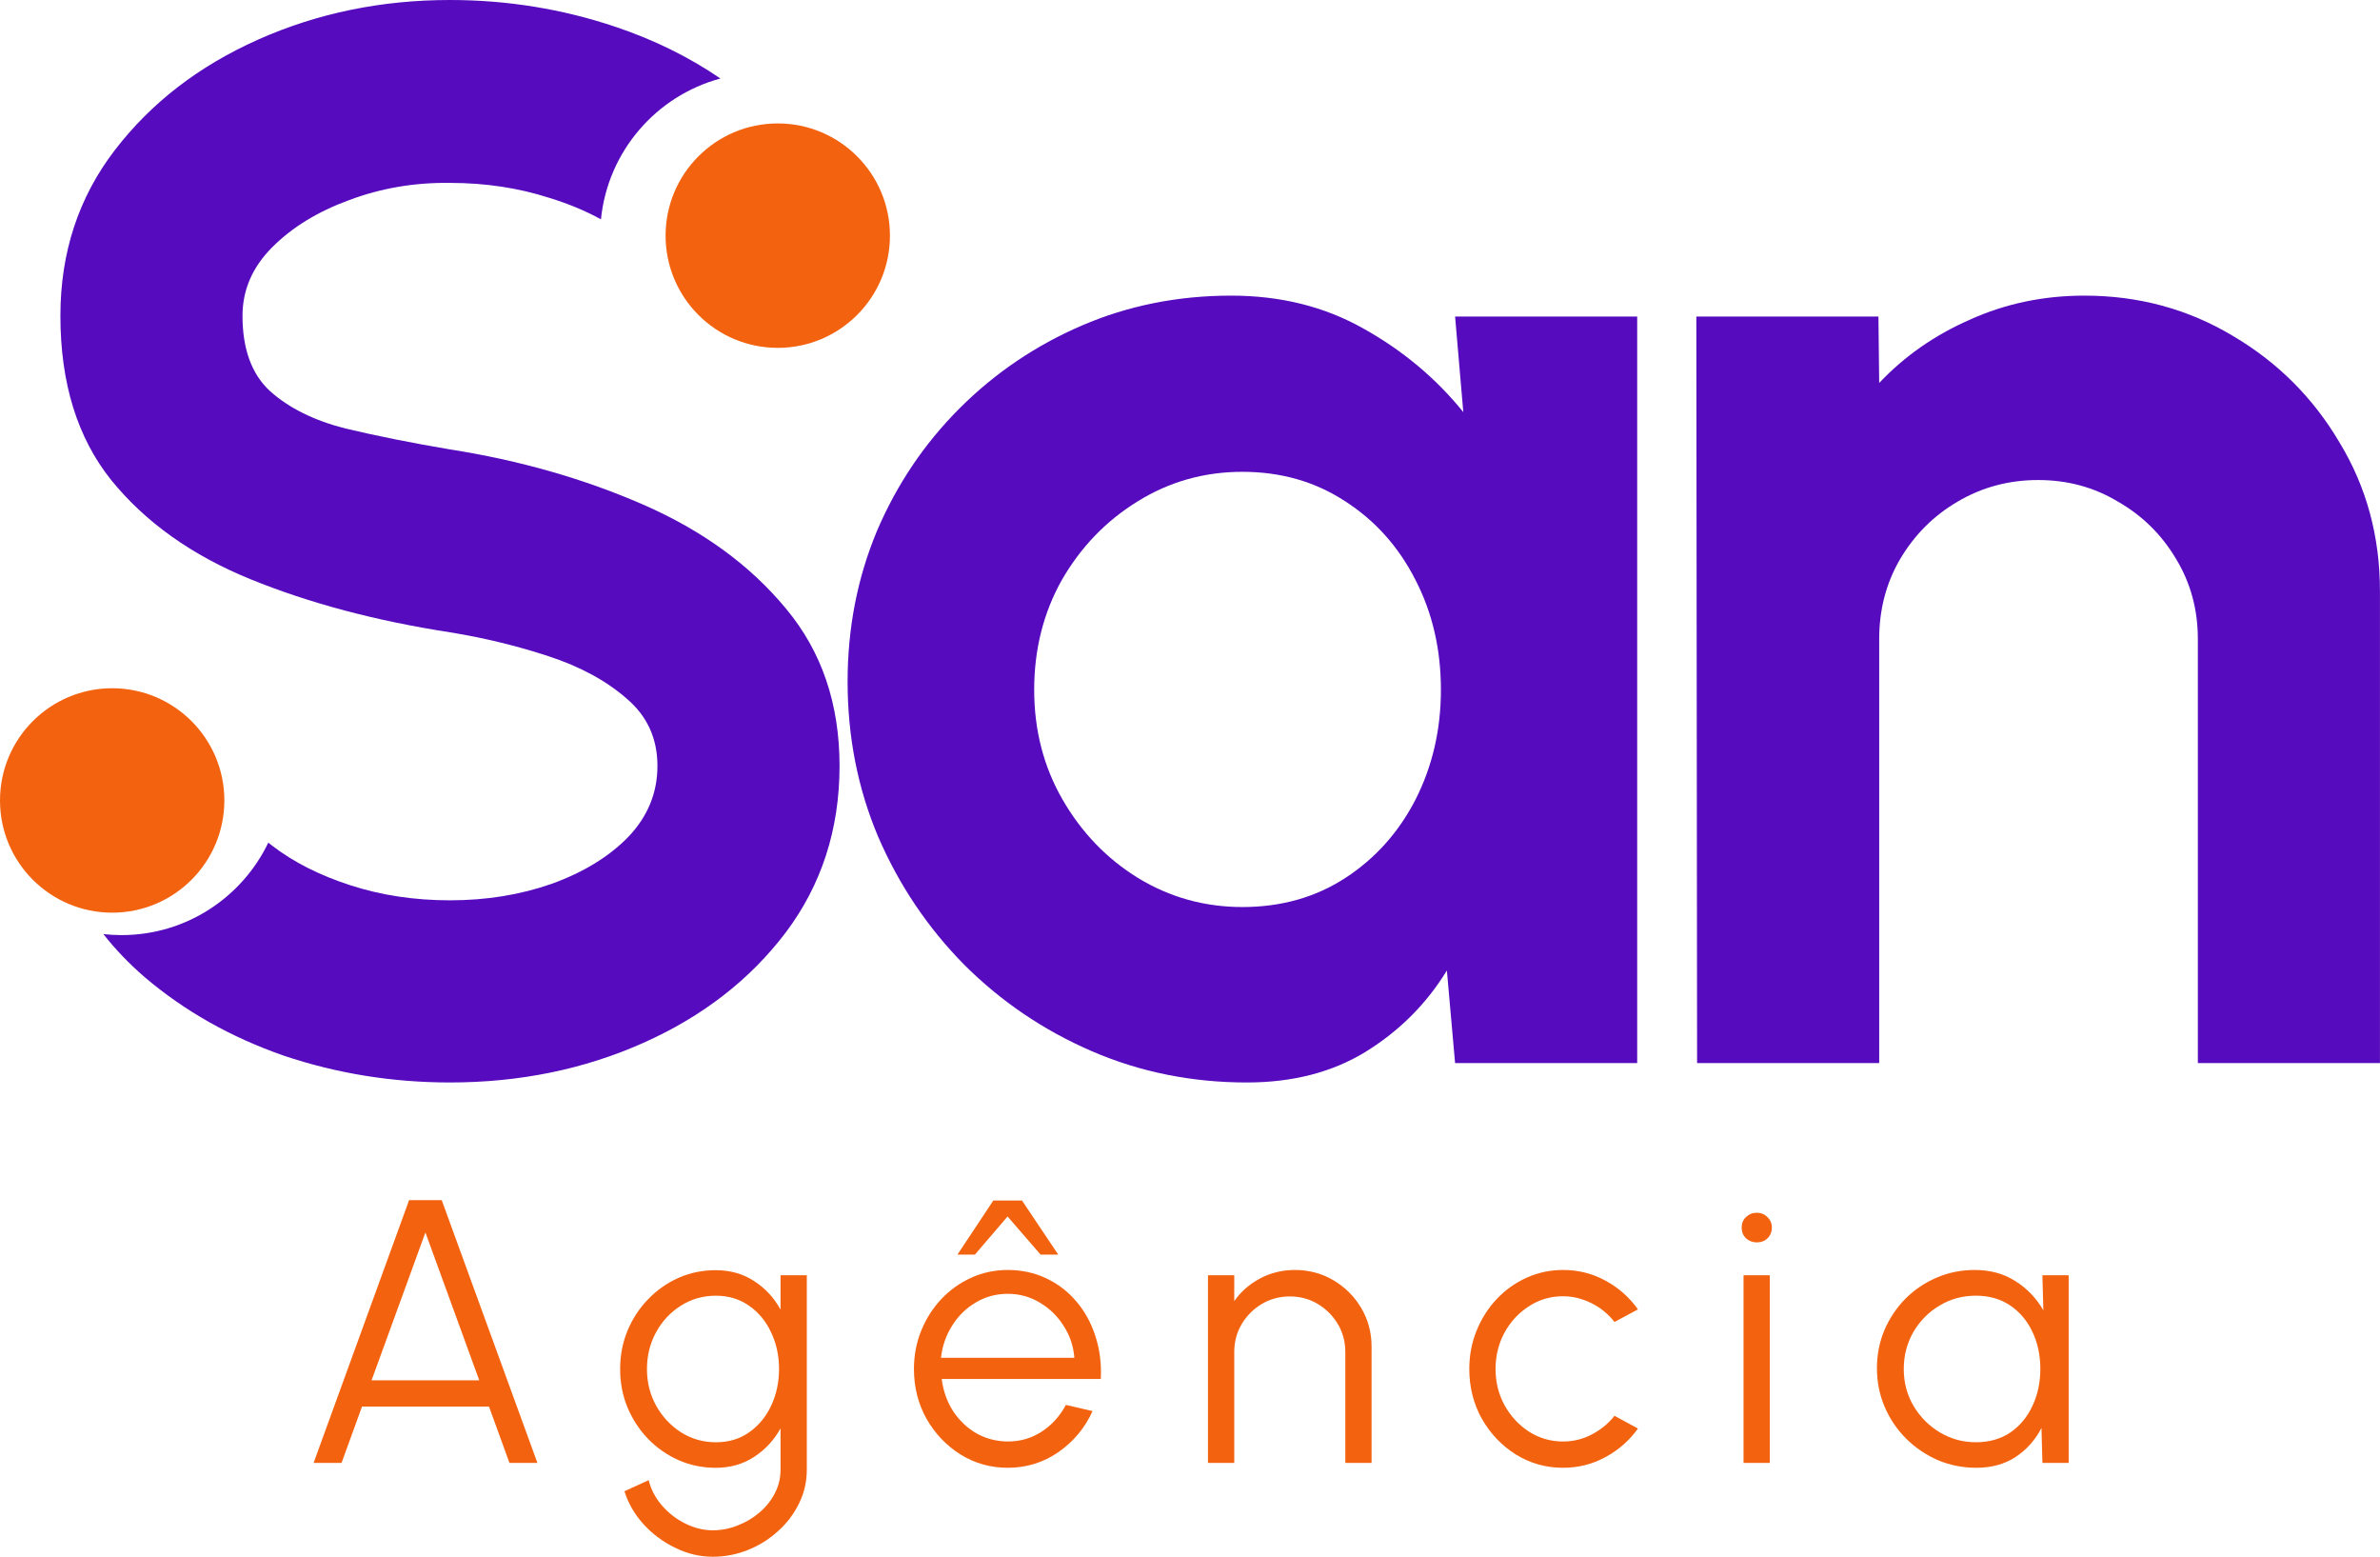
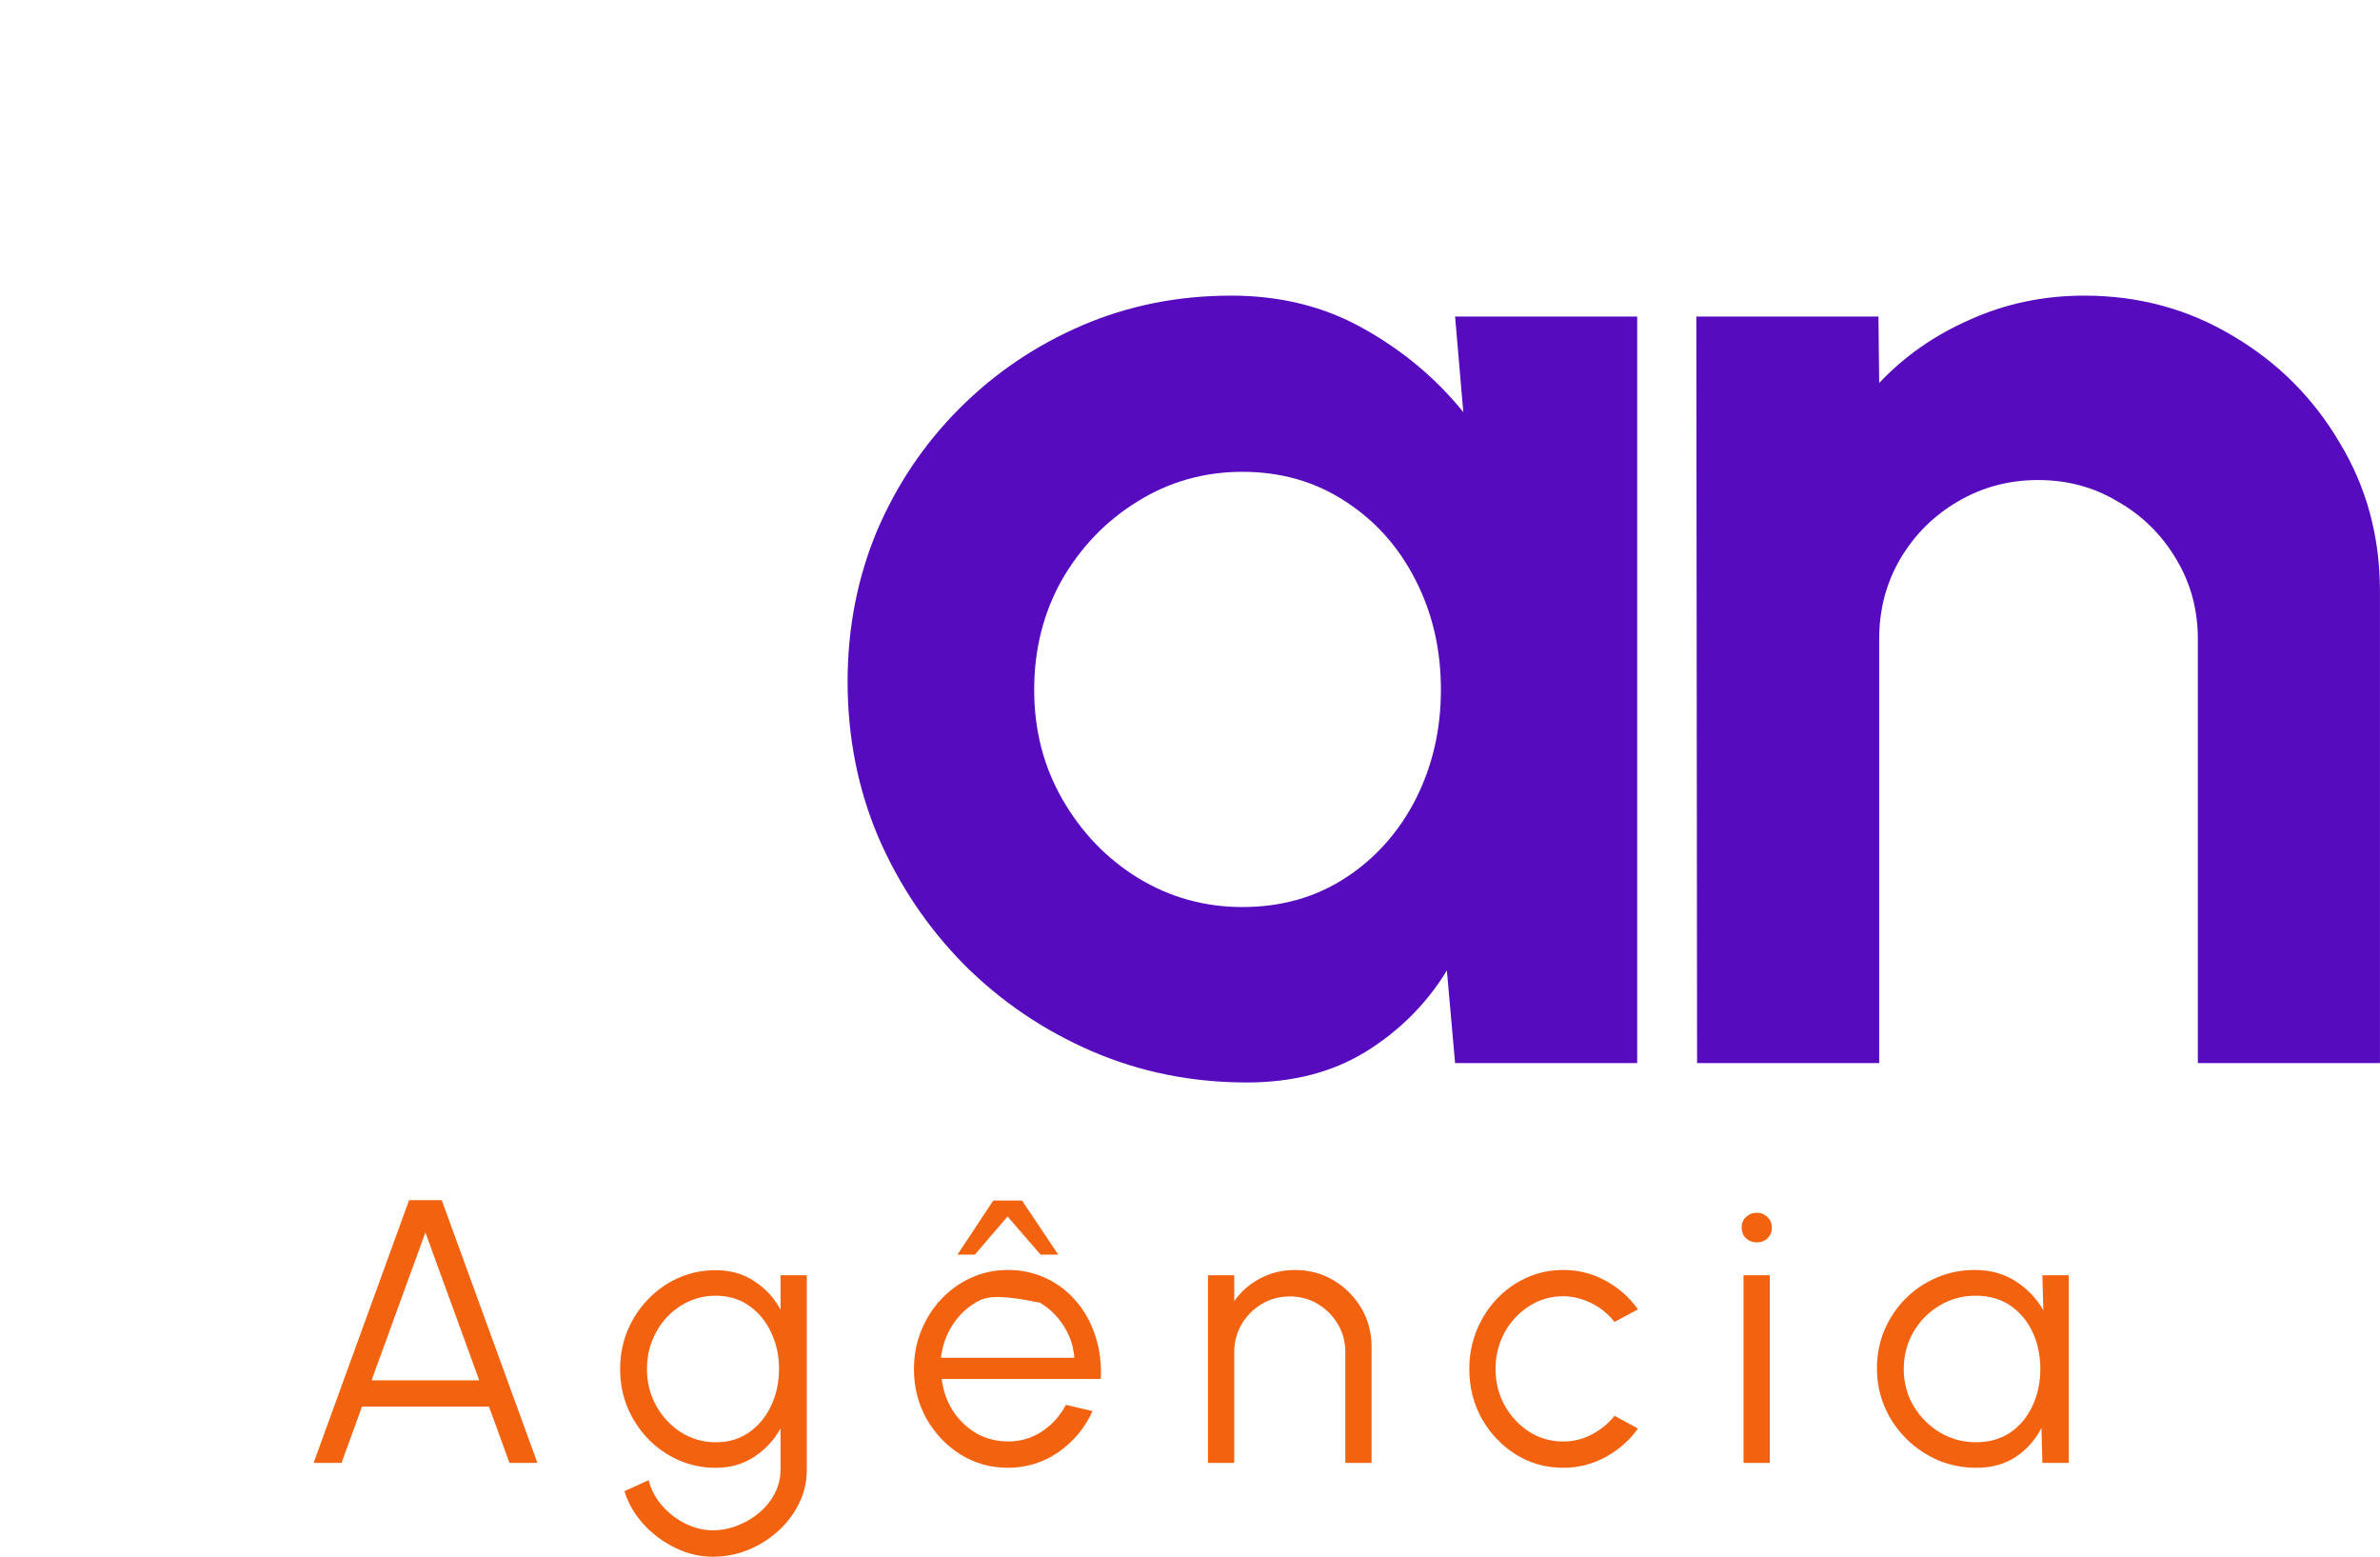
<svg xmlns="http://www.w3.org/2000/svg" width="5062" height="3310" viewBox="0 0 5062 3310" fill="none">
  <path d="M4343.98 2711.43H4399.85V3110.45H4343.98L4341.99 3036.23C4328.95 3061.51 4310.73 3081.99 4287.32 3097.68C4263.91 3113.11 4235.98 3120.83 4203.53 3120.83C4174.27 3120.83 4146.87 3115.37 4121.33 3104.47C4095.8 3093.29 4073.32 3078 4053.9 3058.58C4034.48 3039.16 4019.32 3016.68 4008.41 2991.15C3997.5 2965.61 3992.05 2938.21 3992.05 2908.95C3992.05 2880.22 3997.37 2853.22 4008.01 2827.95C4018.92 2802.68 4033.81 2780.46 4052.7 2761.31C4071.85 2742.16 4093.93 2727.26 4118.94 2716.62C4144.21 2705.71 4171.21 2700.26 4199.94 2700.26C4233.19 2700.26 4262.19 2708.24 4286.92 2724.2C4311.66 2739.9 4331.35 2760.51 4345.98 2786.05L4343.98 2711.43ZM4202.33 3066.56C4230.8 3066.56 4255.27 3059.64 4275.75 3045.81C4296.23 3031.71 4311.93 3012.83 4322.84 2989.15C4334.01 2965.48 4339.59 2939.41 4339.59 2910.94C4339.59 2881.68 4334.01 2855.35 4322.84 2831.94C4311.66 2808.26 4295.84 2789.51 4275.35 2775.68C4254.87 2761.84 4230.53 2754.93 4202.33 2754.93C4174.14 2754.93 4148.33 2761.98 4124.92 2776.08C4101.78 2789.91 4083.29 2808.66 4069.46 2832.34C4055.89 2856.01 4049.11 2882.21 4049.11 2910.94C4049.11 2939.94 4056.16 2966.27 4070.26 2989.95C4084.36 3013.36 4102.98 3031.98 4126.12 3045.81C4149.53 3059.64 4174.93 3066.56 4202.33 3066.56Z" fill="#F3620F" />
  <path d="M3708.3 2711.46H3764.17V3110.48H3708.3V2711.46ZM3736.63 2641.63C3727.59 2641.63 3719.88 2638.71 3713.49 2632.85C3707.37 2626.74 3704.31 2619.15 3704.31 2610.11C3704.31 2601.07 3707.37 2593.62 3713.49 2587.77C3719.88 2581.65 3727.59 2578.59 3736.63 2578.59C3745.41 2578.59 3752.86 2581.65 3758.98 2587.77C3765.36 2593.62 3768.56 2601.07 3768.56 2610.11C3768.56 2619.15 3765.5 2626.74 3759.38 2632.85C3753.26 2638.71 3745.68 2641.63 3736.63 2641.63Z" fill="#F3620F" />
  <path d="M3433.87 3010.3L3483.74 3037.43C3465.65 3062.7 3442.64 3082.92 3414.71 3098.08C3387.05 3113.24 3356.99 3120.83 3324.53 3120.83C3287.82 3120.83 3254.31 3111.38 3223.98 3092.5C3193.92 3073.61 3169.85 3048.34 3151.76 3016.68C3133.94 2984.76 3125.03 2949.51 3125.03 2910.94C3125.03 2881.68 3130.21 2854.42 3140.59 2829.14C3150.96 2803.61 3165.19 2781.26 3183.28 2762.11C3201.64 2742.69 3222.92 2727.53 3247.12 2716.62C3271.33 2705.71 3297.13 2700.26 3324.53 2700.26C3356.99 2700.26 3387.05 2707.84 3414.71 2723.01C3442.64 2738.17 3465.65 2758.52 3483.74 2784.06L3433.87 2810.79C3420.03 2793.23 3403.41 2779.8 3383.99 2770.49C3364.57 2760.91 3344.75 2756.12 3324.53 2756.12C3297.67 2756.12 3273.33 2763.31 3251.51 2777.67C3229.7 2791.77 3212.41 2810.52 3199.64 2833.93C3187.14 2857.34 3180.89 2883.01 3180.89 2910.94C3180.89 2938.87 3187.27 2964.54 3200.04 2987.95C3213.08 3011.36 3230.5 3030.12 3252.31 3044.21C3274.13 3058.05 3298.2 3064.96 3324.53 3064.96C3346.35 3064.96 3366.83 3059.91 3385.98 3049.8C3405.14 3039.69 3421.1 3026.53 3433.87 3010.3Z" fill="#F3620F" />
  <path d="M2917.2 2863.46V3110.45H2861.34V2874.63C2861.34 2852.82 2856.02 2833 2845.38 2815.18C2834.74 2797.36 2820.51 2783.12 2802.68 2772.48C2784.86 2761.84 2765.04 2756.52 2743.23 2756.52C2721.68 2756.52 2701.86 2761.84 2683.78 2772.48C2665.95 2783.12 2651.72 2797.36 2641.08 2815.18C2630.44 2833 2625.12 2852.82 2625.12 2874.63V3110.45H2569.26V2711.43H2625.12V2766.5C2639.22 2746.28 2657.57 2730.19 2680.18 2718.22C2702.8 2706.25 2727.4 2700.26 2754 2700.26C2784.06 2700.26 2811.46 2707.58 2836.2 2722.21C2860.94 2736.84 2880.62 2756.52 2895.26 2781.26C2909.89 2806 2917.2 2833.4 2917.2 2863.46Z" fill="#F3620F" />
-   <path d="M2143.37 3120.83C2106.66 3120.83 2073.15 3111.38 2042.82 3092.5C2012.76 3073.61 1988.69 3048.34 1970.6 3016.68C1952.78 2984.76 1943.87 2949.51 1943.87 2910.94C1943.87 2881.68 1949.05 2854.42 1959.43 2829.14C1969.8 2803.61 1984.03 2781.26 2002.12 2762.11C2020.48 2742.69 2041.76 2727.53 2065.96 2716.62C2090.17 2705.71 2115.97 2700.26 2143.37 2700.26C2172.9 2700.26 2200.03 2706.11 2224.77 2717.82C2249.78 2729.52 2271.19 2745.88 2289.02 2766.9C2307.1 2787.91 2320.67 2812.52 2329.72 2840.72C2339.03 2868.91 2342.88 2899.37 2341.29 2932.09H2002.92C2006.11 2957.36 2014.09 2979.97 2026.86 2999.92C2039.9 3019.87 2056.39 3035.7 2076.34 3047.41C2096.56 3058.85 2118.9 3064.7 2143.37 3064.96C2169.98 3064.96 2193.92 3058.05 2215.2 3044.21C2236.74 3030.38 2254.03 3011.36 2267.07 2987.16L2323.73 3000.32C2307.77 3035.7 2283.7 3064.7 2251.51 3087.31C2219.32 3109.65 2183.28 3120.83 2143.37 3120.83ZM2001.32 2887H2285.03C2283.16 2862.26 2275.58 2839.65 2262.28 2819.17C2249.25 2798.42 2232.35 2781.93 2211.61 2769.69C2190.86 2757.19 2168.11 2750.94 2143.37 2750.94C2118.63 2750.94 2096.02 2757.06 2075.54 2769.29C2055.06 2781.26 2038.3 2797.62 2025.26 2818.37C2012.23 2838.85 2004.25 2861.73 2001.32 2887ZM2173.7 2552.62L2250.71 2667.54H2213.2L2142.97 2586.54L2073.55 2667.54H2036.44L2112.65 2552.62H2173.7Z" fill="#F3620F" />
+   <path d="M2143.37 3120.83C2106.66 3120.83 2073.15 3111.38 2042.82 3092.5C2012.76 3073.61 1988.69 3048.34 1970.6 3016.68C1952.78 2984.76 1943.87 2949.51 1943.87 2910.94C1943.87 2881.68 1949.05 2854.42 1959.43 2829.14C1969.8 2803.61 1984.03 2781.26 2002.12 2762.11C2020.48 2742.69 2041.76 2727.53 2065.96 2716.62C2090.17 2705.71 2115.97 2700.26 2143.37 2700.26C2172.9 2700.26 2200.03 2706.11 2224.77 2717.82C2249.78 2729.52 2271.19 2745.88 2289.02 2766.9C2307.1 2787.91 2320.67 2812.52 2329.72 2840.72C2339.03 2868.91 2342.88 2899.37 2341.29 2932.09H2002.92C2006.11 2957.36 2014.09 2979.97 2026.86 2999.92C2039.9 3019.87 2056.39 3035.7 2076.34 3047.41C2096.56 3058.85 2118.9 3064.7 2143.37 3064.96C2169.98 3064.96 2193.92 3058.05 2215.2 3044.21C2236.74 3030.38 2254.03 3011.36 2267.07 2987.16L2323.73 3000.32C2307.77 3035.7 2283.7 3064.7 2251.51 3087.31C2219.32 3109.65 2183.28 3120.83 2143.37 3120.83ZM2001.32 2887H2285.03C2283.16 2862.26 2275.58 2839.65 2262.28 2819.17C2249.25 2798.42 2232.35 2781.93 2211.61 2769.69C2118.63 2750.94 2096.02 2757.06 2075.54 2769.29C2055.06 2781.26 2038.3 2797.62 2025.26 2818.37C2012.23 2838.85 2004.25 2861.73 2001.32 2887ZM2173.7 2552.62L2250.71 2667.54H2213.2L2142.97 2586.54L2073.55 2667.54H2036.44L2112.65 2552.62H2173.7Z" fill="#F3620F" />
  <path d="M1660.12 2711.47H1715.98V3125.26C1715.98 3150.79 1710.4 3174.73 1699.22 3197.08C1688.32 3219.42 1673.42 3238.98 1654.53 3255.73C1635.91 3272.76 1614.63 3286.06 1590.69 3295.64C1566.75 3305.21 1541.88 3310 1516.07 3310C1488.41 3310 1461.67 3303.62 1435.87 3290.85C1410.07 3278.35 1387.59 3261.59 1368.44 3240.57C1349.55 3219.56 1336.12 3196.28 1328.14 3170.74L1379.61 3147.2C1384.66 3167.15 1394.11 3185.11 1407.94 3201.07C1422.04 3217.3 1438.53 3230.06 1457.42 3239.37C1476.57 3248.95 1496.12 3253.74 1516.07 3253.74C1534.43 3253.74 1552.12 3250.28 1569.14 3243.37C1586.43 3236.71 1601.86 3227.54 1615.43 3215.83C1629.26 3204.13 1640.17 3190.43 1648.15 3174.73C1656.13 3159.31 1660.12 3142.81 1660.12 3125.26V3037.07C1646.29 3062.08 1627.53 3082.3 1603.86 3097.72C1580.45 3113.15 1553.18 3120.87 1522.06 3120.87C1494.13 3120.87 1467.79 3115.41 1443.05 3104.51C1418.58 3093.6 1397.03 3078.57 1378.41 3059.42C1359.79 3040 1345.16 3017.65 1334.52 2992.38C1324.15 2967.11 1318.96 2939.98 1318.96 2910.98C1318.96 2881.99 1324.15 2854.86 1334.52 2829.58C1345.16 2804.05 1359.79 2781.7 1378.41 2762.55C1397.03 2743.13 1418.58 2727.97 1443.05 2717.06C1467.79 2706.15 1494.13 2700.7 1522.06 2700.7C1553.18 2700.7 1580.45 2708.42 1603.86 2723.84C1627.53 2739.01 1646.29 2759.22 1660.12 2784.49V2711.47ZM1522.46 3066.6C1550.12 3066.6 1573.93 3059.42 1593.88 3045.05C1614.1 3030.69 1629.66 3011.67 1640.57 2987.99C1651.47 2964.32 1656.93 2938.65 1656.93 2910.98C1656.93 2882.52 1651.34 2856.58 1640.17 2833.18C1629.26 2809.5 1613.7 2790.61 1593.48 2776.51C1573.27 2762.15 1549.59 2754.97 1522.46 2754.97C1495.32 2754.97 1470.59 2762.02 1448.24 2776.12C1426.16 2789.95 1408.6 2808.7 1395.57 2832.38C1382.54 2856.05 1376.02 2882.25 1376.02 2910.98C1376.02 2939.71 1382.67 2965.91 1395.97 2989.59C1409.27 3013 1426.96 3031.75 1449.04 3045.85C1471.38 3059.68 1495.86 3066.6 1522.46 3066.6Z" fill="#F3620F" />
  <path d="M870.088 2551.83H939.517L1143.02 3110.46H1083.56L1040.07 2990.75H769.935L726.442 3110.46H666.988L870.088 2551.83ZM790.285 2934.89H1019.32L904.803 2620.47L790.285 2934.89Z" fill="#F3620F" />
  <path d="M5061.9 1257.15V2260.32H4674.6V1358.74C4674.6 1296.31 4659.25 1239.69 4628.56 1188.9C4597.88 1137.05 4556.61 1096.31 4504.76 1066.68C4453.96 1035.99 4397.35 1020.65 4334.91 1020.65C4272.48 1020.65 4215.34 1035.99 4163.49 1066.68C4112.69 1096.31 4071.95 1137.05 4041.26 1188.9C4011.64 1239.69 3996.82 1296.31 3996.82 1358.74V2260.32H3609.52L3607.93 673.028H3995.23L3996.82 814.297C4050.79 757.155 4115.34 712.181 4190.47 679.377C4265.6 645.515 4346.55 628.584 4433.33 628.584C4548.67 628.584 4653.96 657.155 4749.2 714.298C4844.44 770.382 4920.1 846.043 4976.18 941.281C5033.32 1035.46 5061.9 1140.75 5061.9 1257.15Z" fill="#560BBE" />
  <path d="M3094.82 673.028H3482.12V2260.32H3094.82L3077.36 2063.5C3033.97 2134.4 2976.3 2192.07 2904.34 2236.51C2833.45 2279.9 2749.32 2301.59 2651.96 2301.59C2534.5 2301.59 2424.45 2279.37 2321.81 2234.93C2219.16 2190.48 2128.69 2129.11 2050.38 2050.8C1973.13 1972.49 1912.29 1882.02 1867.84 1779.37C1824.45 1676.73 1802.76 1566.68 1802.76 1449.22C1802.76 1335.99 1823.4 1229.64 1864.67 1130.17C1906.99 1030.7 1965.72 943.397 2040.86 868.265C2115.99 793.133 2202.76 734.404 2301.17 692.076C2399.58 649.748 2505.4 628.584 2618.63 628.584C2723.39 628.584 2817.04 651.864 2899.58 698.425C2983.18 744.986 3054.08 804.245 3112.28 876.202L3094.82 673.028ZM2642.44 1928.58C2724.98 1928.58 2798 1907.94 2861.49 1866.67C2924.98 1825.4 2974.71 1769.85 3010.69 1700.01C3046.67 1629.11 3064.66 1551.33 3064.66 1466.68C3064.66 1380.96 3046.67 1303.18 3010.69 1233.34C2974.71 1162.44 2924.45 1106.36 2859.9 1065.09C2796.41 1023.82 2723.92 1003.19 2642.44 1003.19C2560.96 1003.19 2486.36 1024.35 2418.63 1066.68C2351.97 1107.95 2298.53 1163.5 2258.32 1233.34C2219.16 1303.18 2199.59 1380.96 2199.59 1466.68C2199.59 1552.39 2219.69 1630.17 2259.9 1700.01C2300.11 1769.85 2353.55 1825.4 2420.22 1866.67C2487.94 1907.94 2562.02 1928.58 2642.44 1928.58Z" fill="#560BBE" />
-   <path d="M957.042 0C1078.73 0 1196.19 19.047 1309.42 57.143C1391.16 84.643 1465.45 121.243 1532.3 166.94C1395.72 203.692 1292.56 321.953 1278.19 466.351C1245.34 448.288 1208.66 433.047 1168.15 420.633C1102.54 399.469 1032.17 388.888 957.042 388.888C881.91 387.829 810.481 399.999 742.757 425.396C676.091 449.734 621.593 483.067 579.266 525.395C536.938 567.722 515.774 616.4 515.774 671.426C515.774 742.325 535.351 795.764 574.504 831.742C614.715 867.721 668.154 894.176 734.82 911.107C801.487 926.98 875.561 941.795 957.042 955.552C1105.19 978.832 1242.23 1017.99 1368.15 1073.01C1494.08 1128.04 1595.13 1201.58 1671.32 1293.65C1747.51 1384.65 1785.61 1496.29 1785.61 1628.56C1785.61 1762.96 1747.51 1880.94 1671.32 1982.53C1595.13 2083.06 1494.08 2161.37 1368.15 2217.45C1242.23 2273.54 1105.19 2301.58 957.042 2301.58C834.291 2301.58 716.302 2282.53 603.075 2244.43C490.907 2205.28 392.495 2149.73 307.839 2077.77C274.927 2049.38 245.613 2018.84 219.898 1986.13C232.565 1987.54 245.438 1988.26 258.479 1988.26C396.081 1988.26 514.917 1907.92 570.65 1791.6C573.459 1793.88 576.33 1796.15 579.266 1798.41C624.768 1833.33 680.324 1861.37 745.932 1882.53C811.54 1903.7 881.91 1914.28 957.042 1914.28C1034.29 1914.28 1106.25 1902.64 1172.91 1879.36C1240.64 1855.02 1295.14 1821.69 1336.41 1779.36C1377.68 1735.97 1398.31 1685.71 1398.31 1628.56C1398.31 1570.36 1376.62 1522.74 1333.23 1485.71C1289.85 1447.61 1234.29 1417.45 1166.57 1395.23C1098.84 1373.01 1029 1356.08 957.042 1344.44C799.371 1320.1 658.102 1282.53 533.234 1231.74C408.367 1180.95 309.426 1110.58 236.41 1020.63C164.453 930.684 128.475 814.282 128.475 671.426C128.475 537.035 167.098 419.575 244.347 319.046C321.595 218.517 423.182 140.211 549.107 84.127C675.033 28.043 811.011 3.53678e-06 957.042 0Z" fill="#560BBE" />
-   <circle cx="1654.23" cy="501.04" r="238.591" fill="#F3620F" />
-   <circle cx="238.591" cy="1701.95" r="238.591" fill="#F3620F" />
</svg>